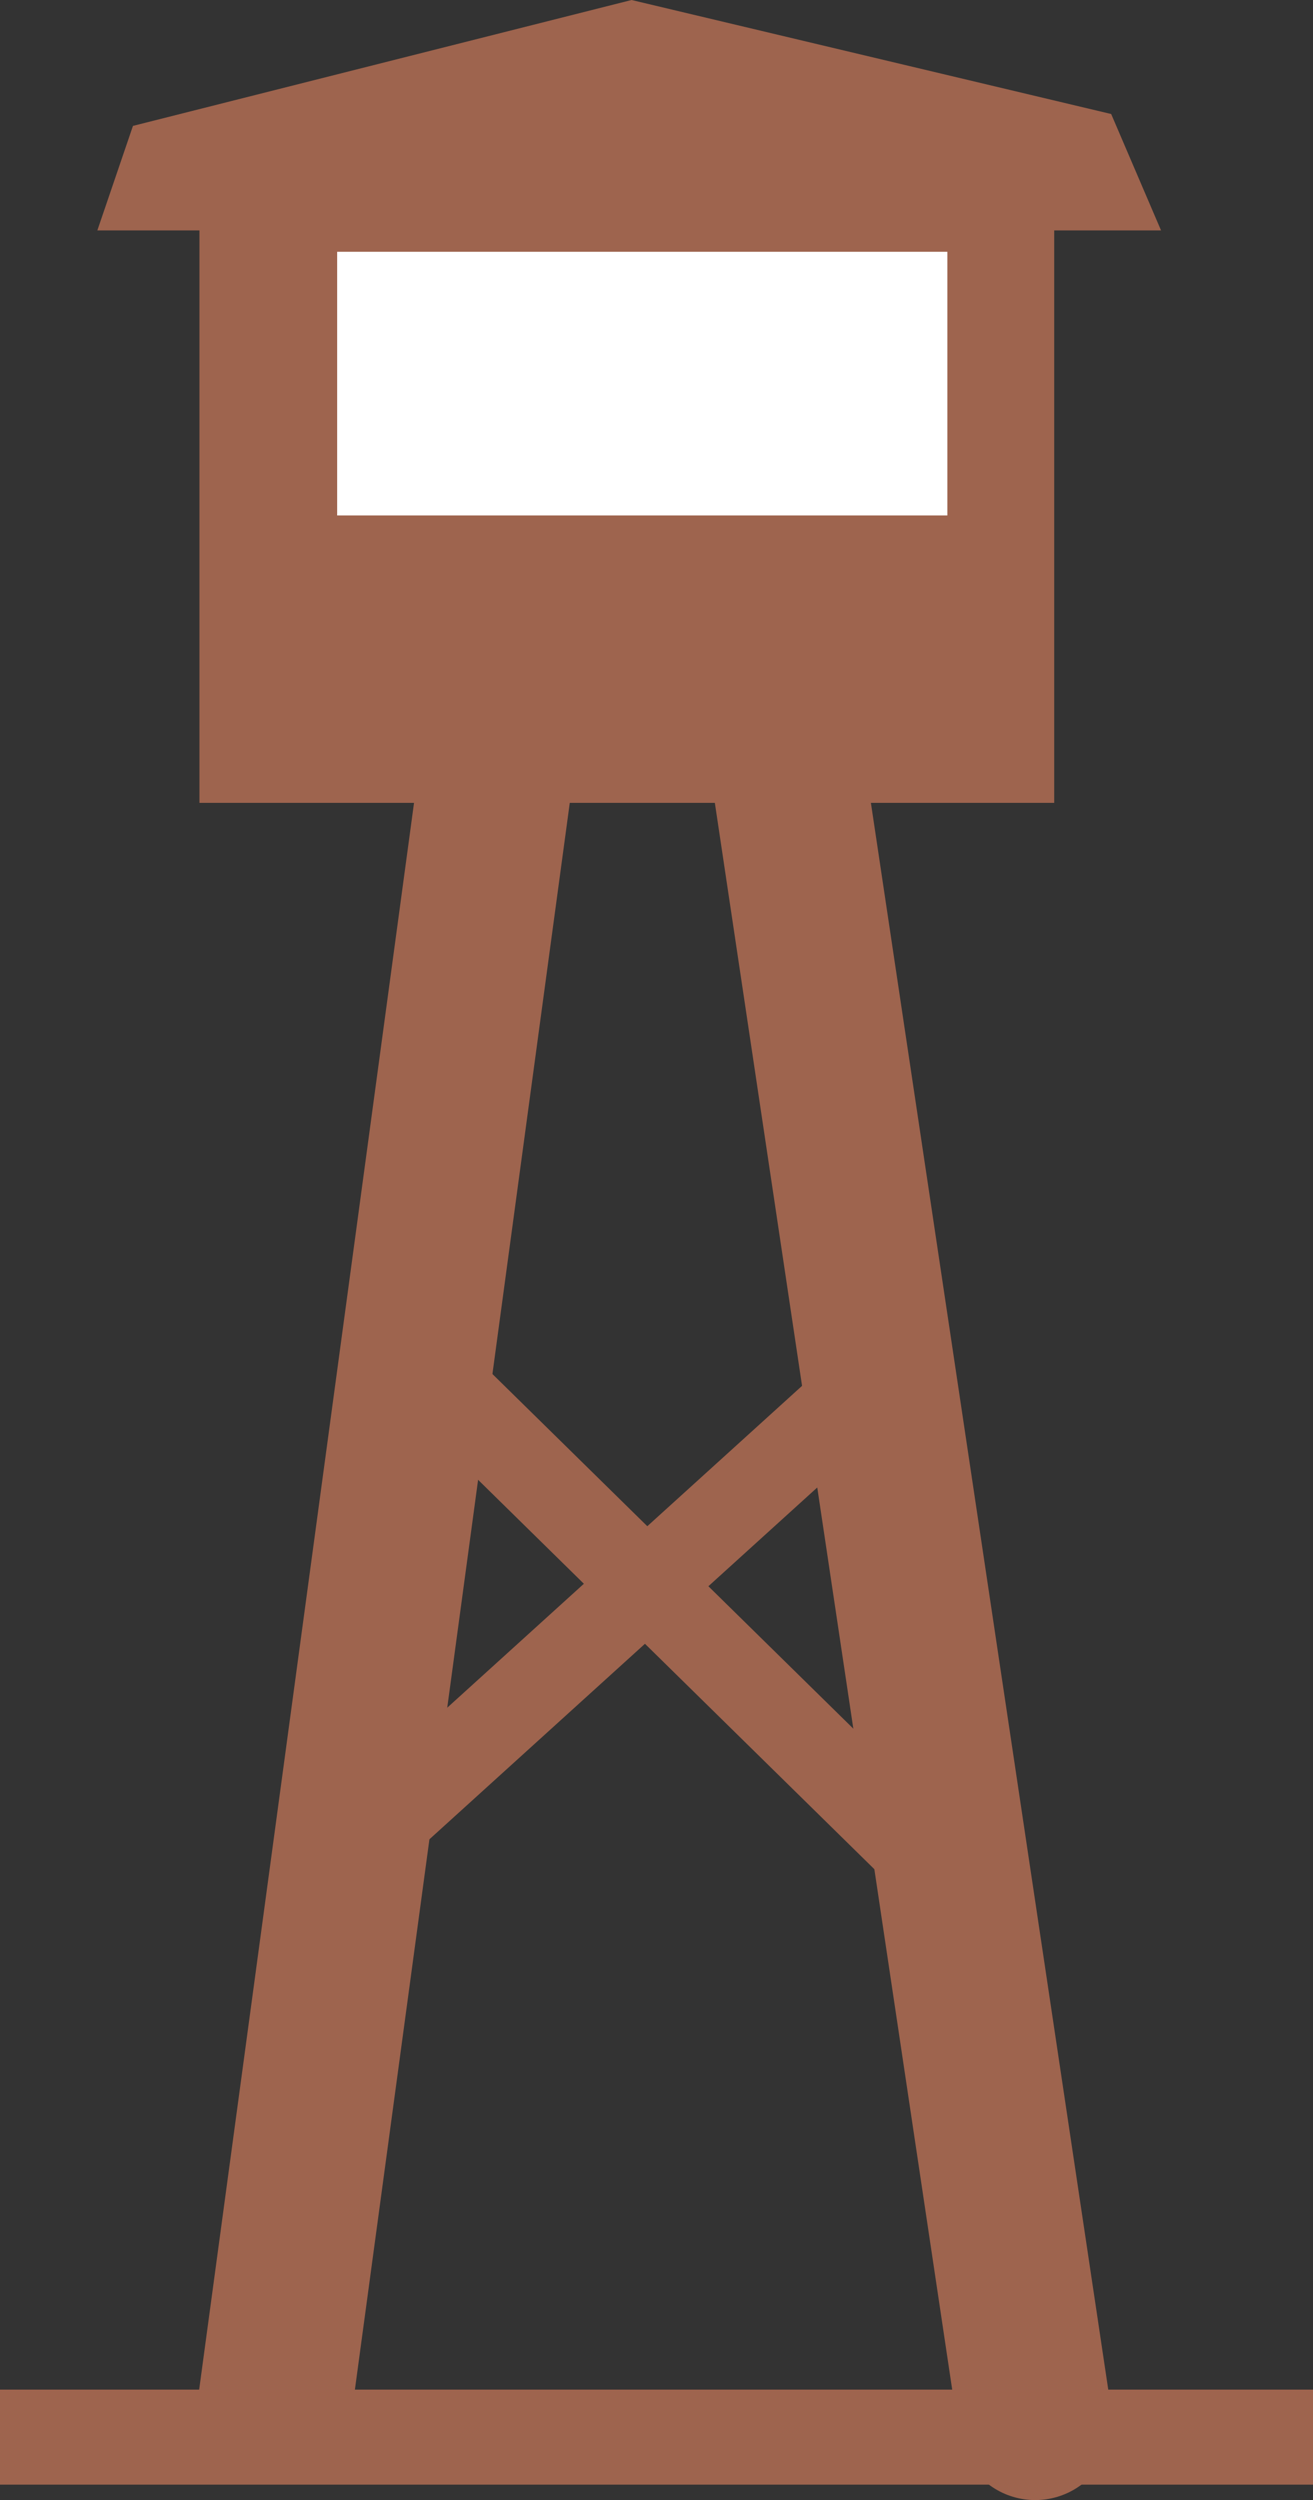
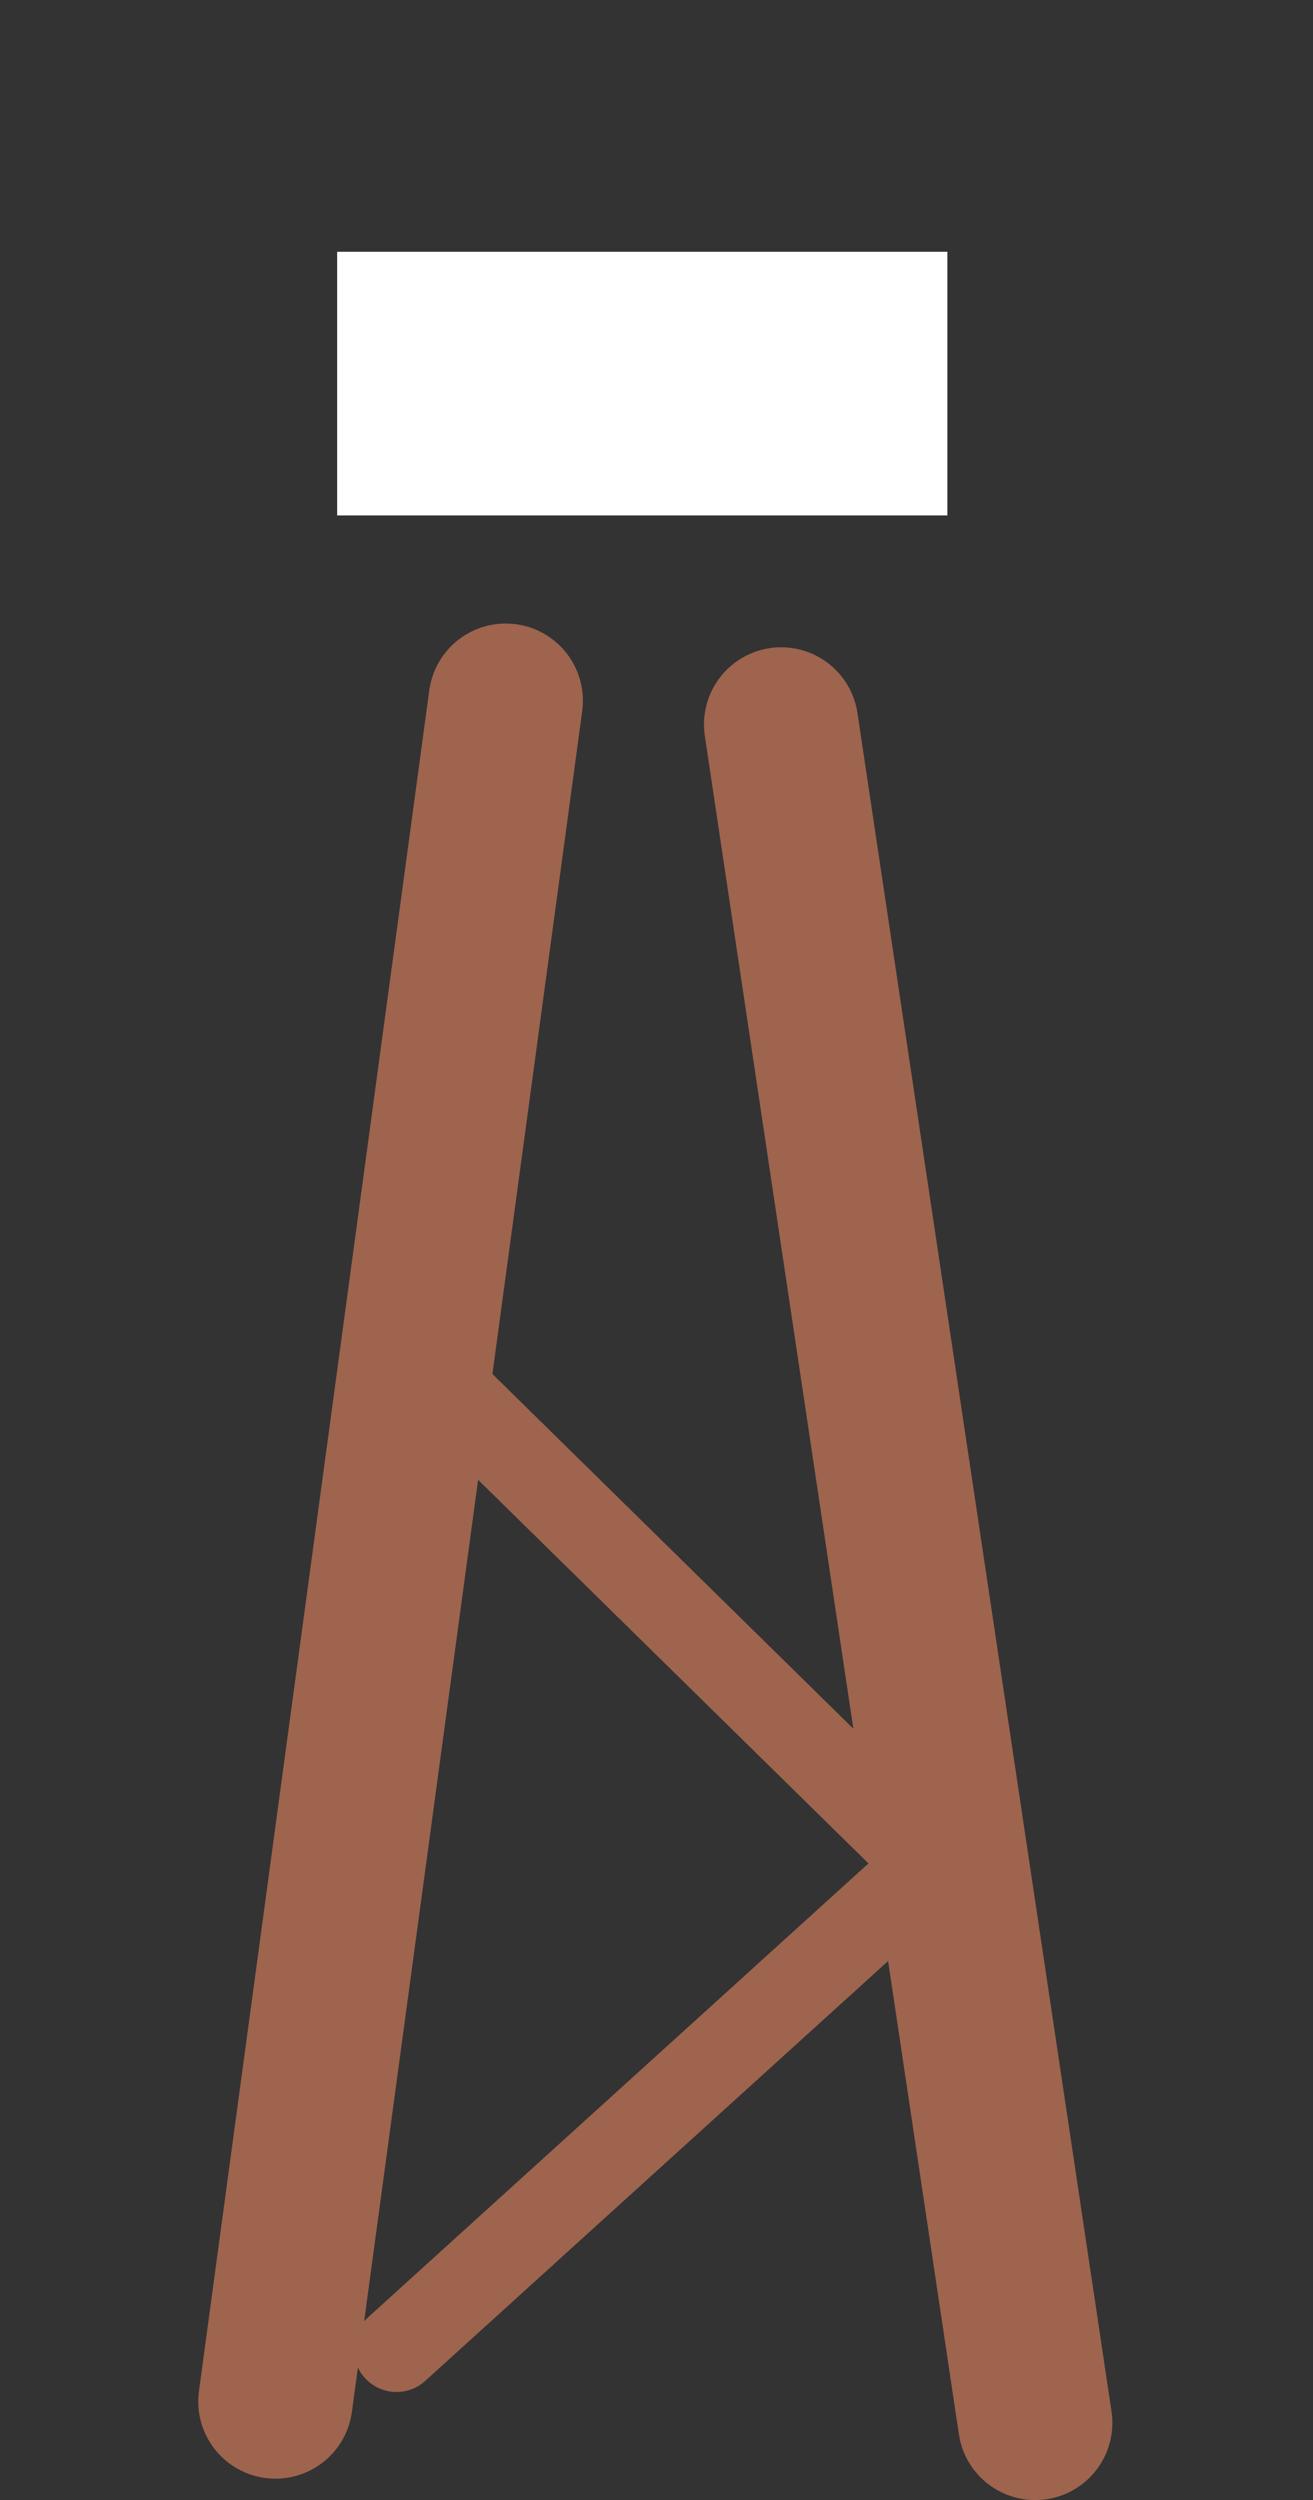
<svg xmlns="http://www.w3.org/2000/svg" width="414.75" height="789.375">
  <rect width="100%" height="100%" fill="#333333" stroke="none" />
-   <path fill="#9e644e" fill-rule="evenodd" d="M333 253.5V69H63v184.5h270" />
  <path fill="#fff" fill-rule="evenodd" d="M299.25 162.75V79.5H106.5v83.25h192.75" />
  <path fill="none" stroke="#9e644e" stroke-linecap="round" stroke-linejoin="round" stroke-miterlimit="10" stroke-width="48.75" d="M159.75 221.25 87 758.25m159.75-529.5L327 765" />
-   <path fill="#9e644e" fill-rule="evenodd" d="M199.5 0 42 39.75l-11.25 33h336L351 36 199.5 0m215.25 784.5v-30H0v30h414.75" />
-   <path fill="none" stroke="#9e644e" stroke-linecap="round" stroke-linejoin="round" stroke-miterlimit="10" stroke-width="27" d="M125.25 423 294 588.75M281.25 430.5l-168.75 153" />
+   <path fill="none" stroke="#9e644e" stroke-linecap="round" stroke-linejoin="round" stroke-miterlimit="10" stroke-width="27" d="M125.25 423 294 588.75l-168.75 153" />
</svg>